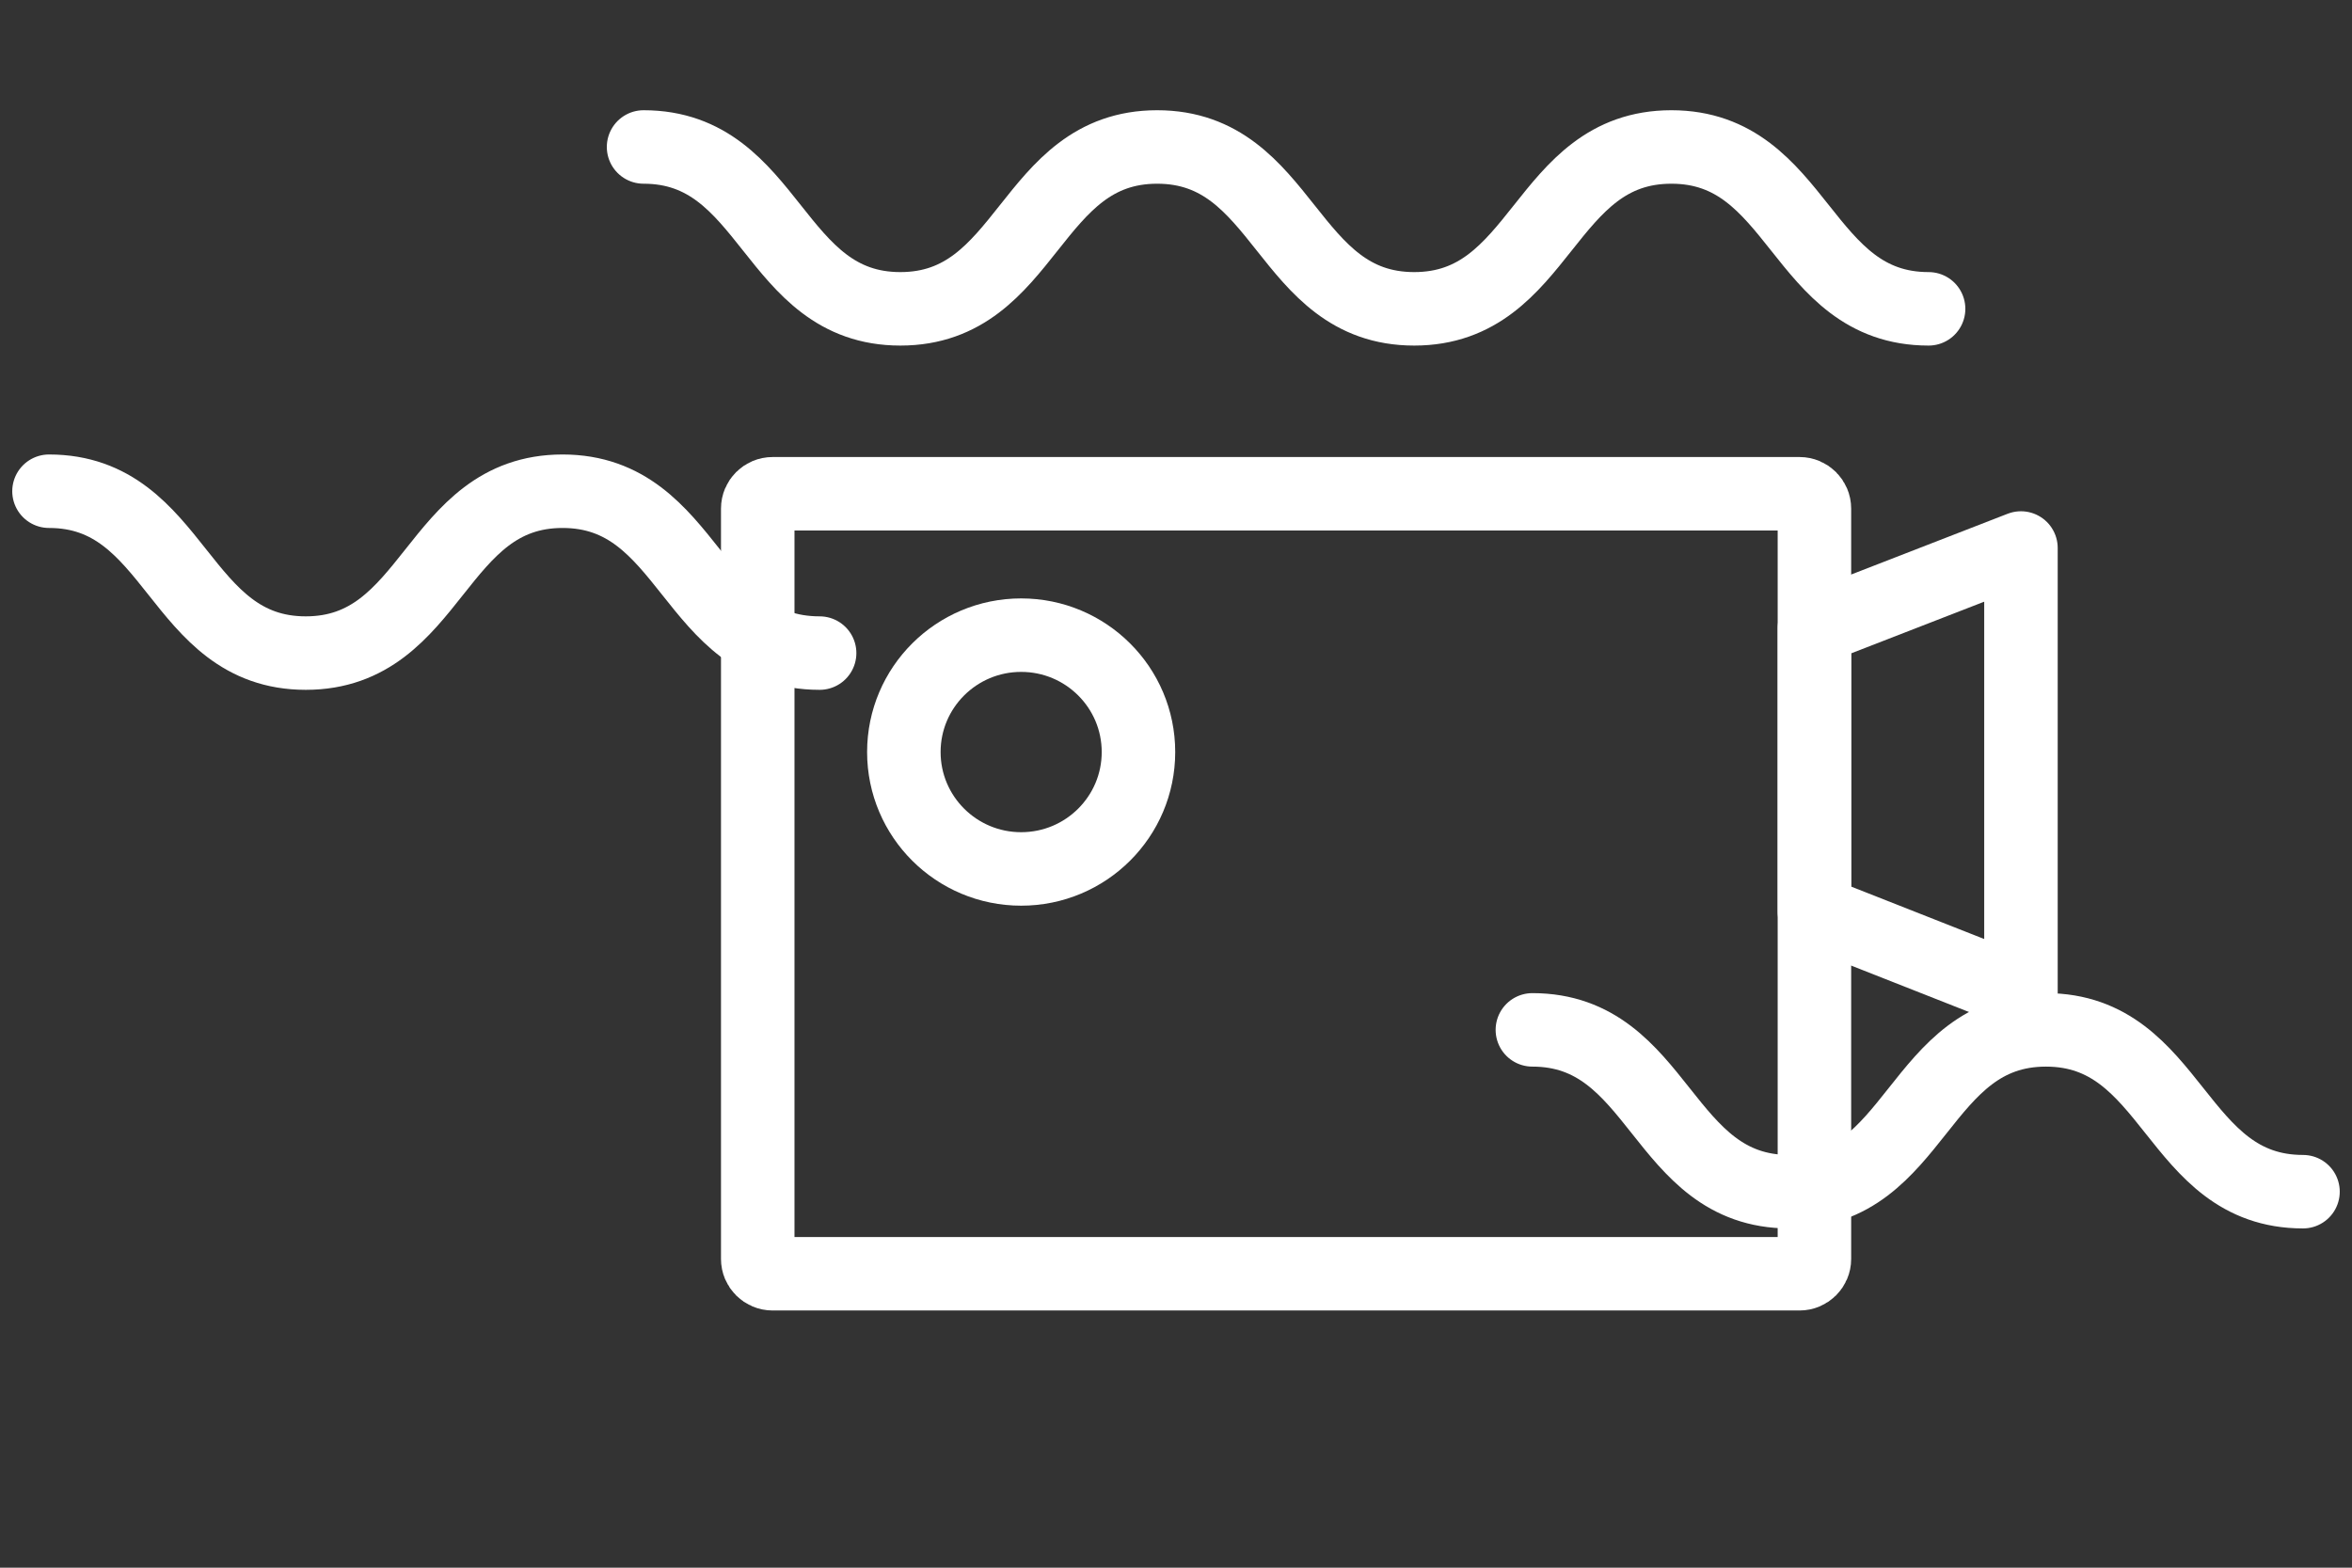
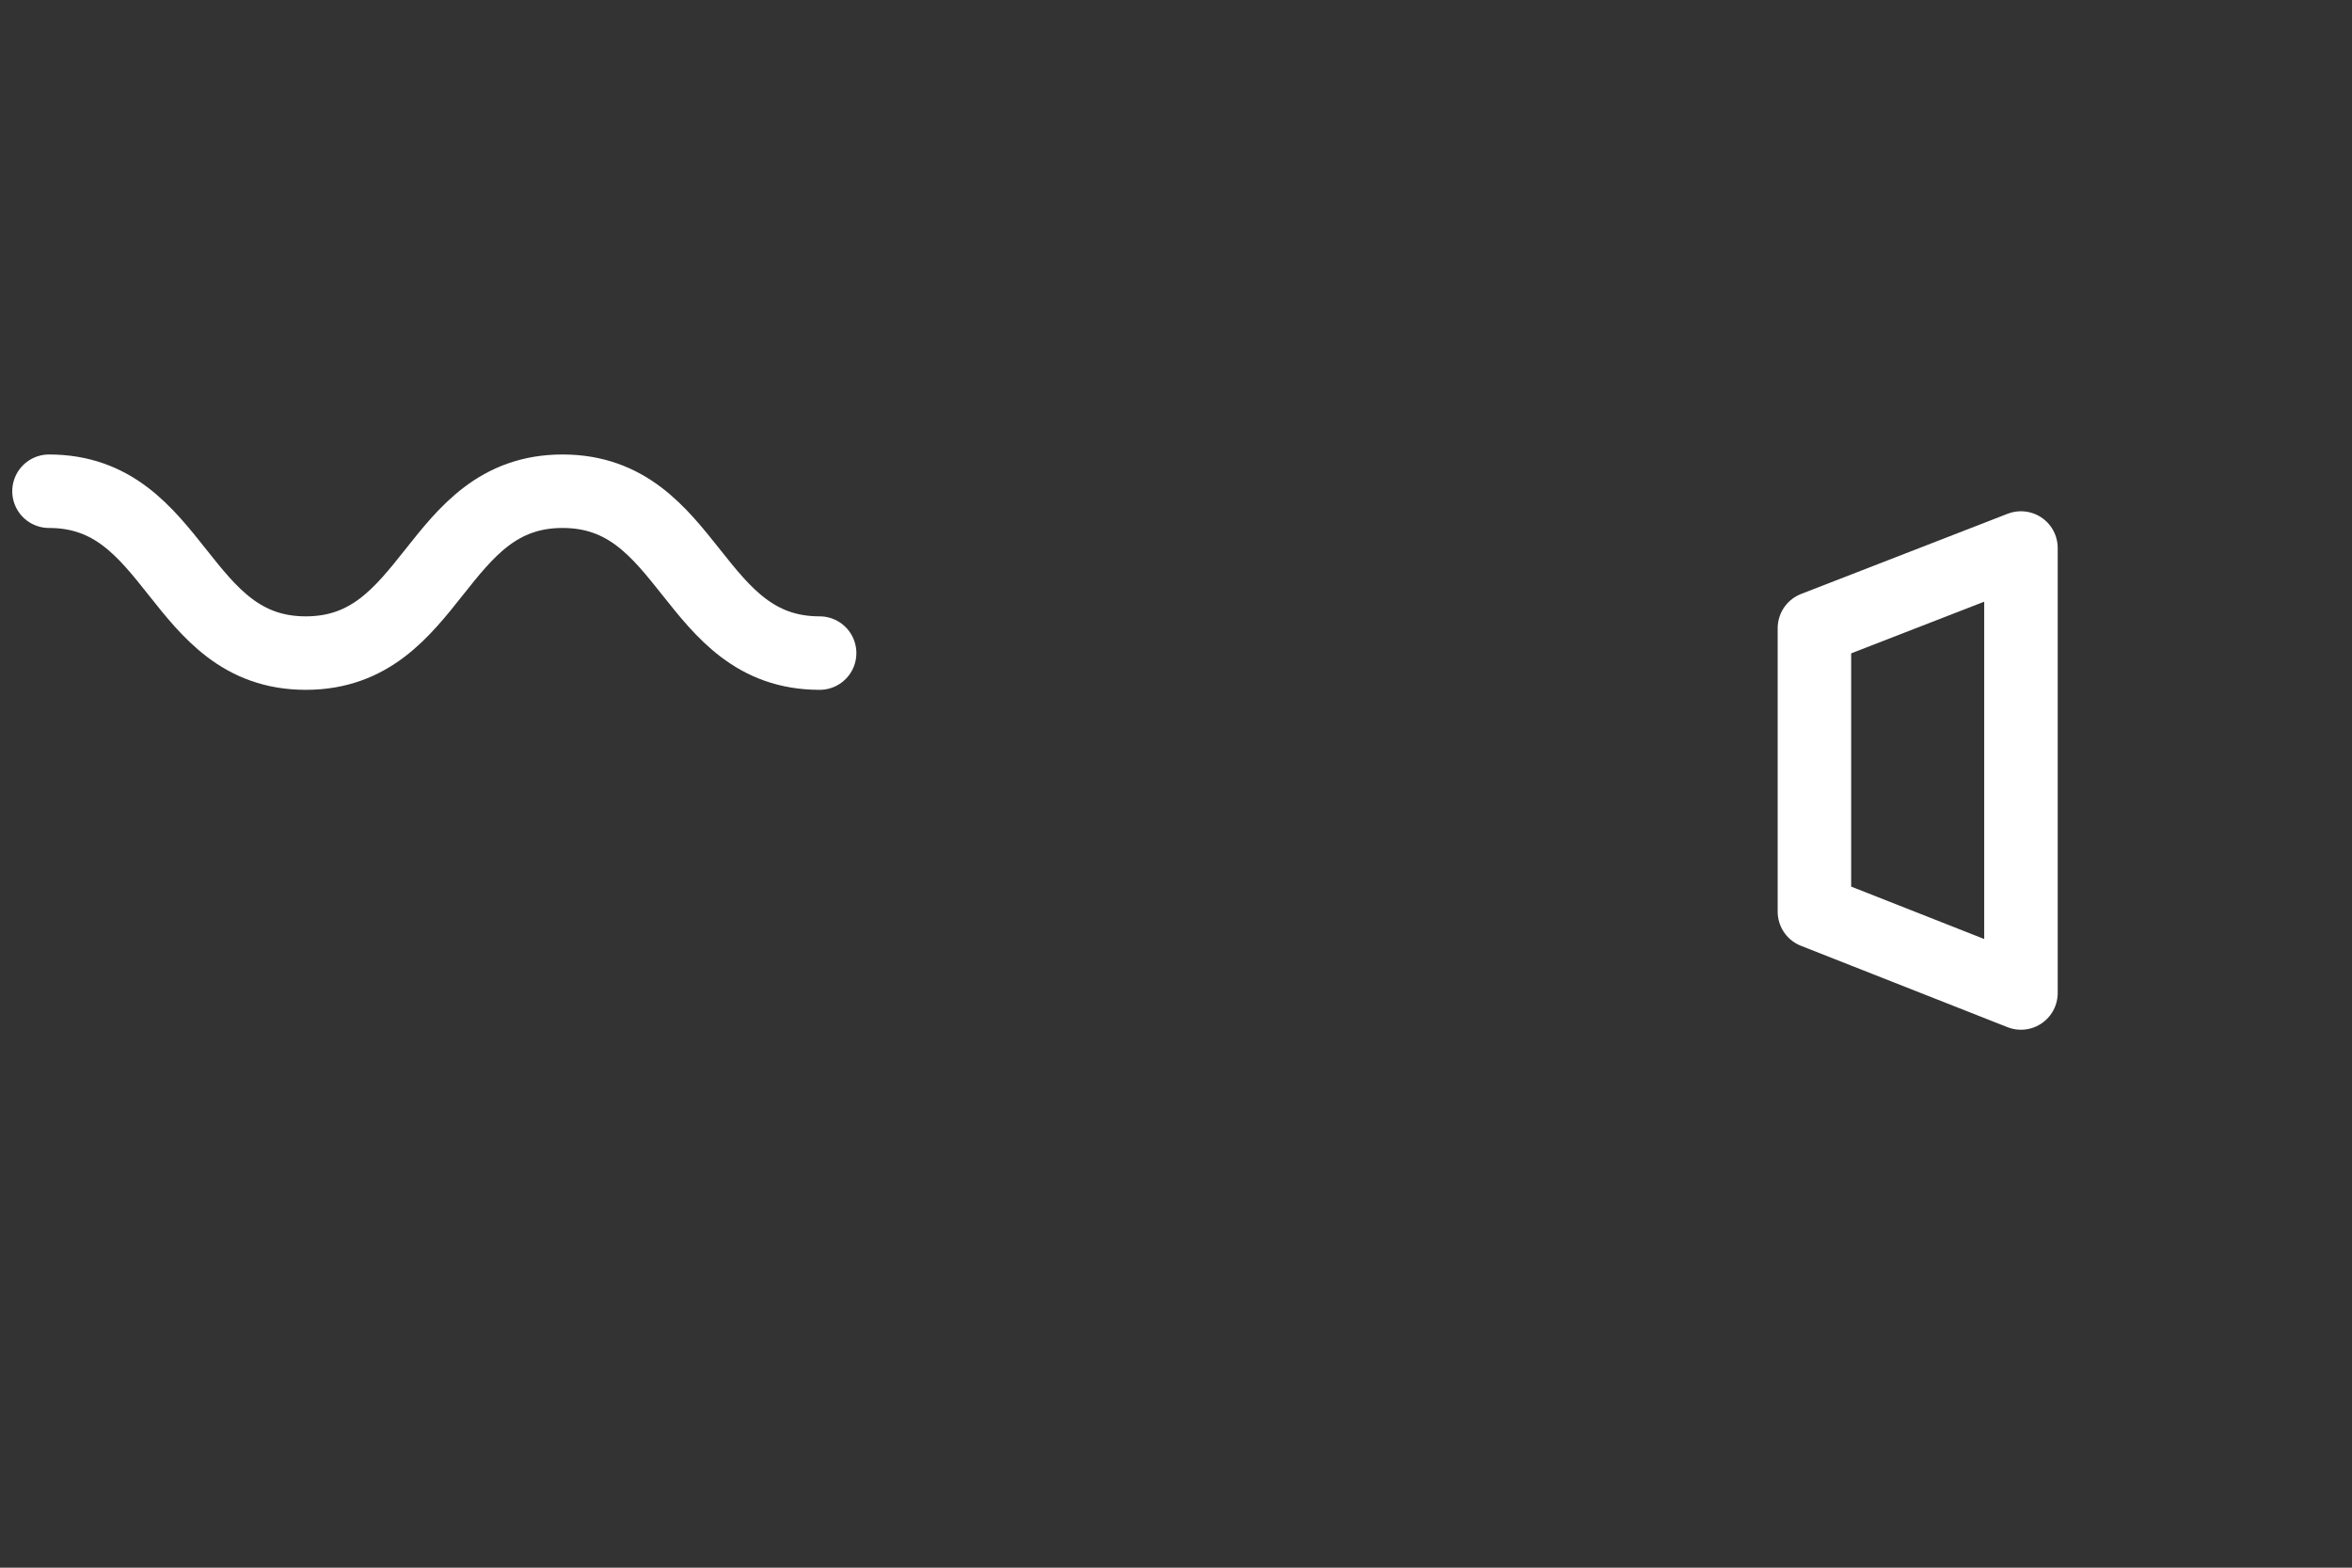
<svg xmlns="http://www.w3.org/2000/svg" width="48px" height="32px" viewBox="0 0 48 32" version="1.1">
  <rect x="0" y="0" width="48" height="32" fill="#333333" stroke="none" />
  <title>水下图像增强</title>
  <g id="页面-1" stroke="none" stroke-width="1" fill="none" fill-rule="evenodd" stroke-linecap="round" stroke-linejoin="round">
    <g id="算法icon" transform="translate(-434, -19)" stroke="#FFFFFF" stroke-width="1.5">
      <g id="水下图像增强" transform="translate(434, 19)">
        <g id="编组" transform="translate(1, 3)">
          <path d="M0,7.027 C2.62,7.027 2.62,10.331 5.24,10.331 C7.861,10.331 7.861,7.027 10.481,7.027 C13.104,7.027 13.104,10.331 15.727,10.331" id="Stroke-5" />
-           <path d="M30.273,18.022 C32.893,18.022 32.893,21.325 35.513,21.325 C38.134,21.325 38.134,18.022 40.754,18.022 C43.377,18.022 43.377,21.325 46,21.325" id="Stroke-7" />
-           <path d="M12.134,0 C14.754,0 14.754,3.304 17.374,3.304 C19.995,3.304 19.995,0 22.615,0 C25.238,0 25.238,3.304 27.861,3.304 C30.485,3.304 30.485,0 33.11,0 C35.735,0 35.735,3.304 38.359,3.304" id="Stroke-9" />
-           <path d="M35.726,23 L14.767,23 C14.6,23 14.464,22.865 14.464,22.698 L14.464,7.382 C14.464,7.214 14.6,7.079 14.767,7.079 L35.726,7.079 C35.893,7.079 36.029,7.214 36.029,7.382 L36.029,22.698 C36.029,22.865 35.893,23 35.726,23 Z" id="Stroke-11" />
-           <path d="M22.234,12.351 C22.234,13.669 21.162,14.737 19.84,14.737 C18.518,14.737 17.446,13.669 17.446,12.351 C17.446,11.033 18.518,9.965 19.84,9.965 C21.162,9.965 22.234,11.033 22.234,12.351 Z" id="Stroke-13" />
          <polygon id="Stroke-15" points="40.244 17.269 36.029 15.608 36.029 9.823 40.244 8.186" />
        </g>
      </g>
    </g>
  </g>
</svg>